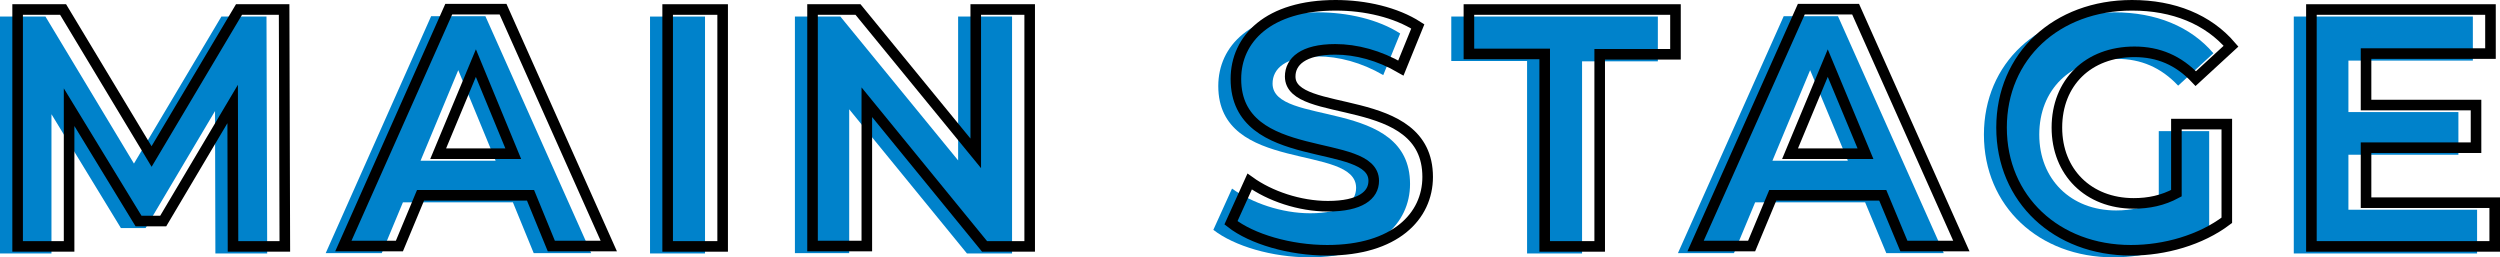
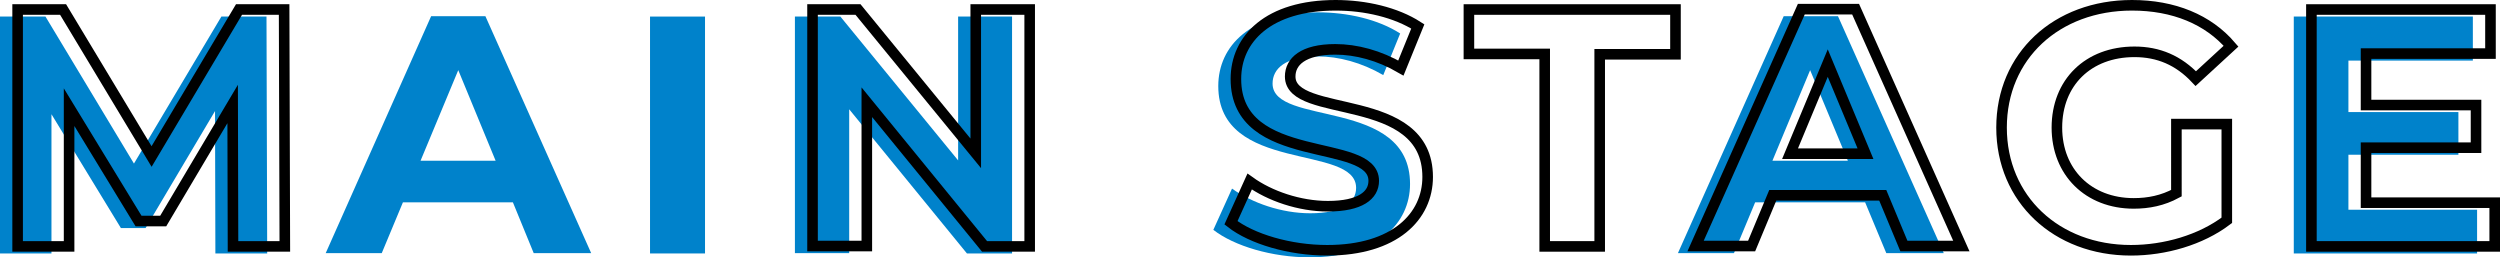
<svg xmlns="http://www.w3.org/2000/svg" version="1.1" id="レイヤー_1" x="0px" y="0px" viewBox="0 0 709.2 73" style="enable-background:new 0 0 709.2 73;" xml:space="preserve">
  <style type="text/css">
	.st0{enable-background:new    ;}
	.st1{fill:#0082CB;}
	.st2{fill:none;stroke:#000000;stroke-width:3;}
</style>
  <g id="コンポーネント_1_40" transform="translate(0 3)">
    <g class="st0">
      <path class="st1" d="M61.1,68.8l-0.1-40.3L41.3,61.7h-7L14.6,29.4v39.5H0V1.7h12.9L38,43.4L62.8,1.7h12.8l0.2,67.2H61.1z" />
      <path class="st1" d="M145.5,54.4h-31.2l-6,14.4H92.4l29.9-67.2h15.4l30,67.2h-16.3L145.5,54.4z M140.6,42.6L130,16.9l-10.7,25.7    H140.6z" />
      <path class="st1" d="M184.4,1.7H200v67.2h-15.6V1.7z" />
      <path class="st1" d="M287.1,1.7v67.2h-12.8L240.9,28v40.8h-15.4V1.7h12.9l33.4,40.8V1.7H287.1z" />
      <path class="st1" d="M344.2,62.2l5.3-11.7c5.7,4.1,14.1,7,22.2,7c9.2,0,13-3.1,13-7.2c0-12.6-39.1-3.9-39.1-28.9    c0-11.4,9.2-20.9,28.3-20.9c8.4,0,17.1,2,23.3,6l-4.8,11.8c-6.2-3.6-12.7-5.3-18.6-5.3c-9.2,0-12.8,3.5-12.8,7.7    C361,33,400,24.5,400,49.2c0,11.2-9.3,20.8-28.5,20.8C360.9,70,350.1,66.8,344.2,62.2z" />
-       <path class="st1" d="M433.2,14.3h-21.5V1.7h58.6v12.7h-21.5v54.5h-15.6V14.3z" />
      <path class="st1" d="M529.1,54.4h-31.2l-6,14.4h-15.9l30-67.2h15.4l30,67.2h-16.3L529.1,54.4z M524.2,42.6l-10.7-25.7l-10.7,25.7    H524.2z" />
-       <path class="st1" d="M612.5,34.2h14.2v27.3c-7.4,5.6-17.6,8.5-27.2,8.5c-21.1,0-36.7-14.5-36.7-34.8s15.6-34.7,37-34.7    c11.8,0,21.6,4,28.1,11.6l-10,9.2c-4.9-5.2-10.6-7.6-17.4-7.6c-13.1,0-22,8.7-22,21.5c0,12.6,8.9,21.5,21.8,21.5    c4.2,0,8.2-0.8,12.1-2.9V34.2z" />
      <path class="st1" d="M702.7,56.4v12.5h-52V1.7h50.8v12.5h-35.3v14.6h31.2v12.1h-31.2v15.6H702.7z" />
    </g>
    <g class="st0">
      <path class="st2" d="M66.1,66.8l-0.1-40.3L46.3,59.7h-7L19.6,27.4v39.5H5V-0.3h12.9L43,41.4L67.8-0.3h12.8l0.2,67.2H66.1z" />
-       <path class="st2" d="M150.5,52.4h-31.2l-6,14.4H97.4l29.9-67.2h15.4l30,67.2h-16.3L150.5,52.4z M145.6,40.6L135,14.9l-10.7,25.7    H145.6z" />
-       <path class="st2" d="M189.4-0.3H205v67.2h-15.6V-0.3z" />
      <path class="st2" d="M292.1-0.3v67.2h-12.8L245.9,26v40.8h-15.4V-0.3h12.9l33.4,40.8V-0.3H292.1z" />
      <path class="st2" d="M349.2,60.2l5.3-11.7c5.7,4.1,14.1,7,22.2,7c9.2,0,13-3.1,13-7.2c0-12.6-39.1-3.9-39.1-28.9    c0-11.4,9.2-20.9,28.3-20.9c8.4,0,17.1,2,23.3,6l-4.8,11.8c-6.2-3.6-12.7-5.3-18.6-5.3c-9.2,0-12.8,3.5-12.8,7.7    C366,31,405,22.5,405,47.2c0,11.2-9.3,20.8-28.5,20.8C365.9,68,355.1,64.8,349.2,60.2z" />
      <path class="st2" d="M438.2,12.3h-21.5V-0.3h58.6v12.7h-21.5v54.5h-15.6V12.3z" />
      <path class="st2" d="M534.1,52.4h-31.2l-6,14.4h-15.9l30-67.2h15.4l30,67.2h-16.3L534.1,52.4z M529.2,40.6l-10.7-25.7l-10.7,25.7    H529.2z" />
      <path class="st2" d="M617.5,32.2h14.2v27.3c-7.4,5.6-17.6,8.5-27.2,8.5c-21.1,0-36.7-14.5-36.7-34.8s15.6-34.7,37-34.7    c11.8,0,21.6,4,28.1,11.6l-10,9.2c-4.9-5.2-10.6-7.6-17.4-7.6c-13.1,0-22,8.7-22,21.5c0,12.6,8.9,21.5,21.8,21.5    c4.2,0,8.2-0.8,12.1-2.9V32.2z" />
      <path class="st2" d="M707.7,54.4v12.5h-52V-0.3h50.8v12.5h-35.3v14.6h31.2v12.1h-31.2v15.6H707.7z" />
    </g>
  </g>
</svg>